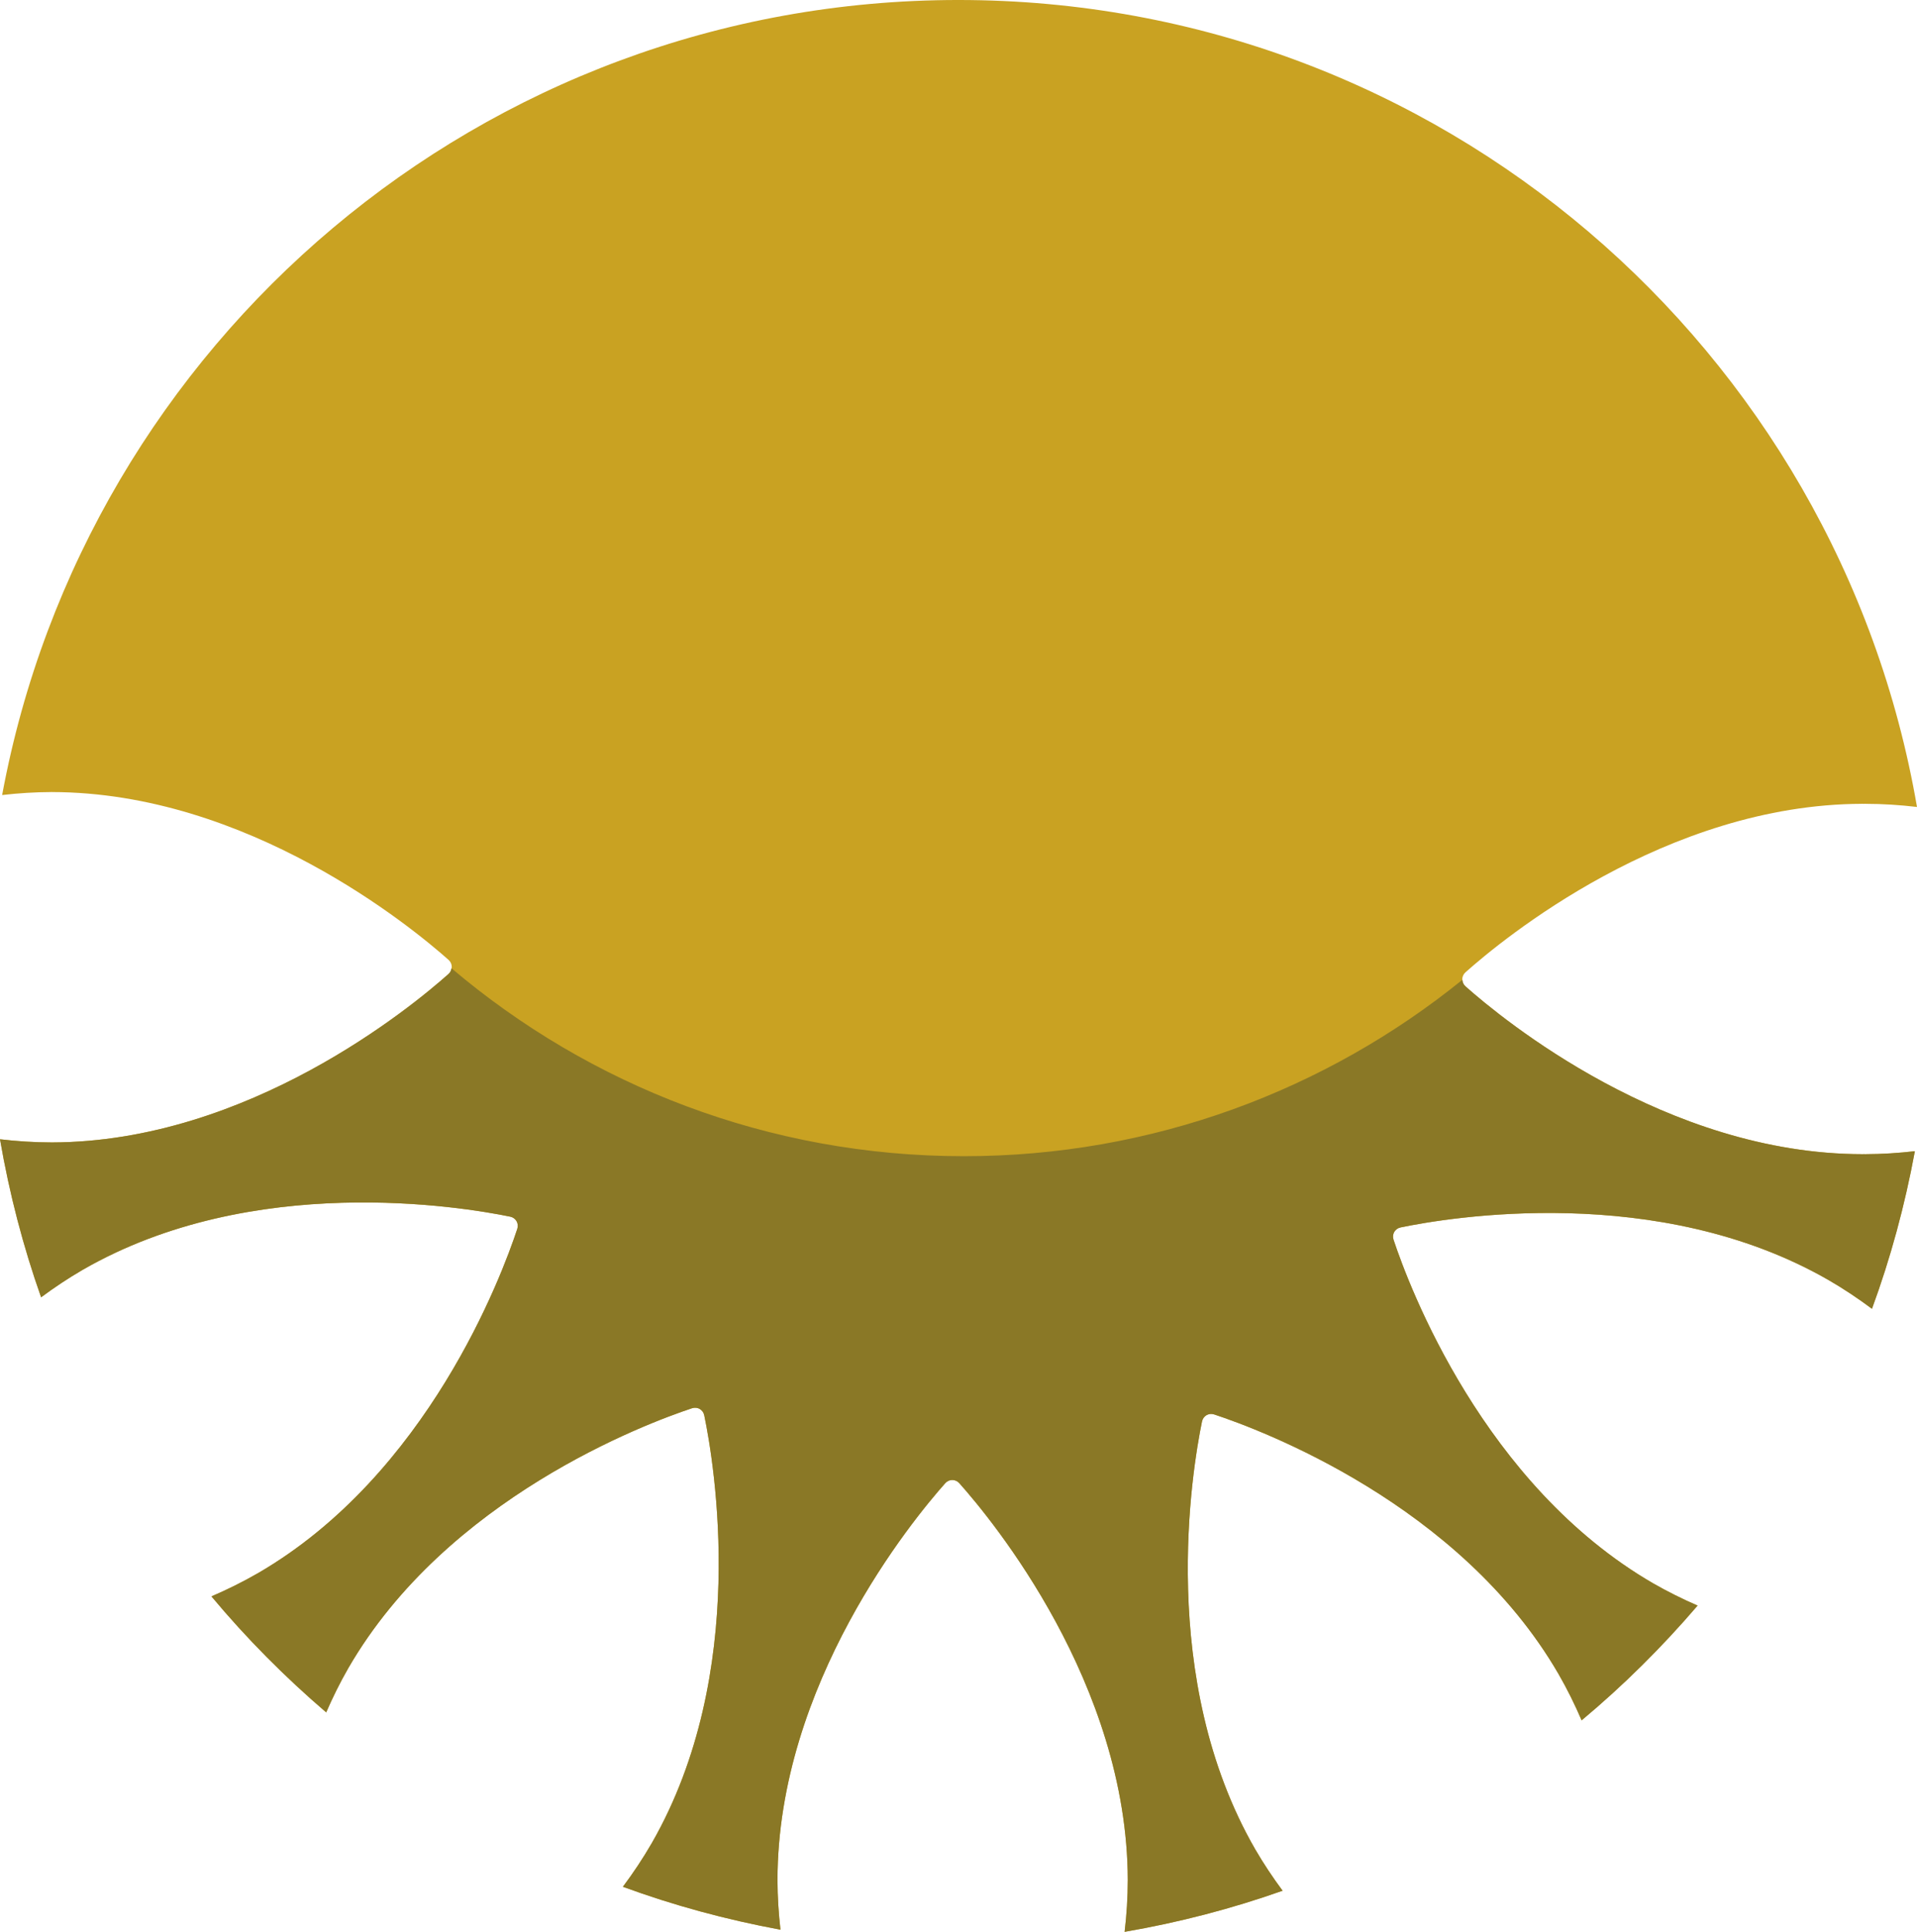
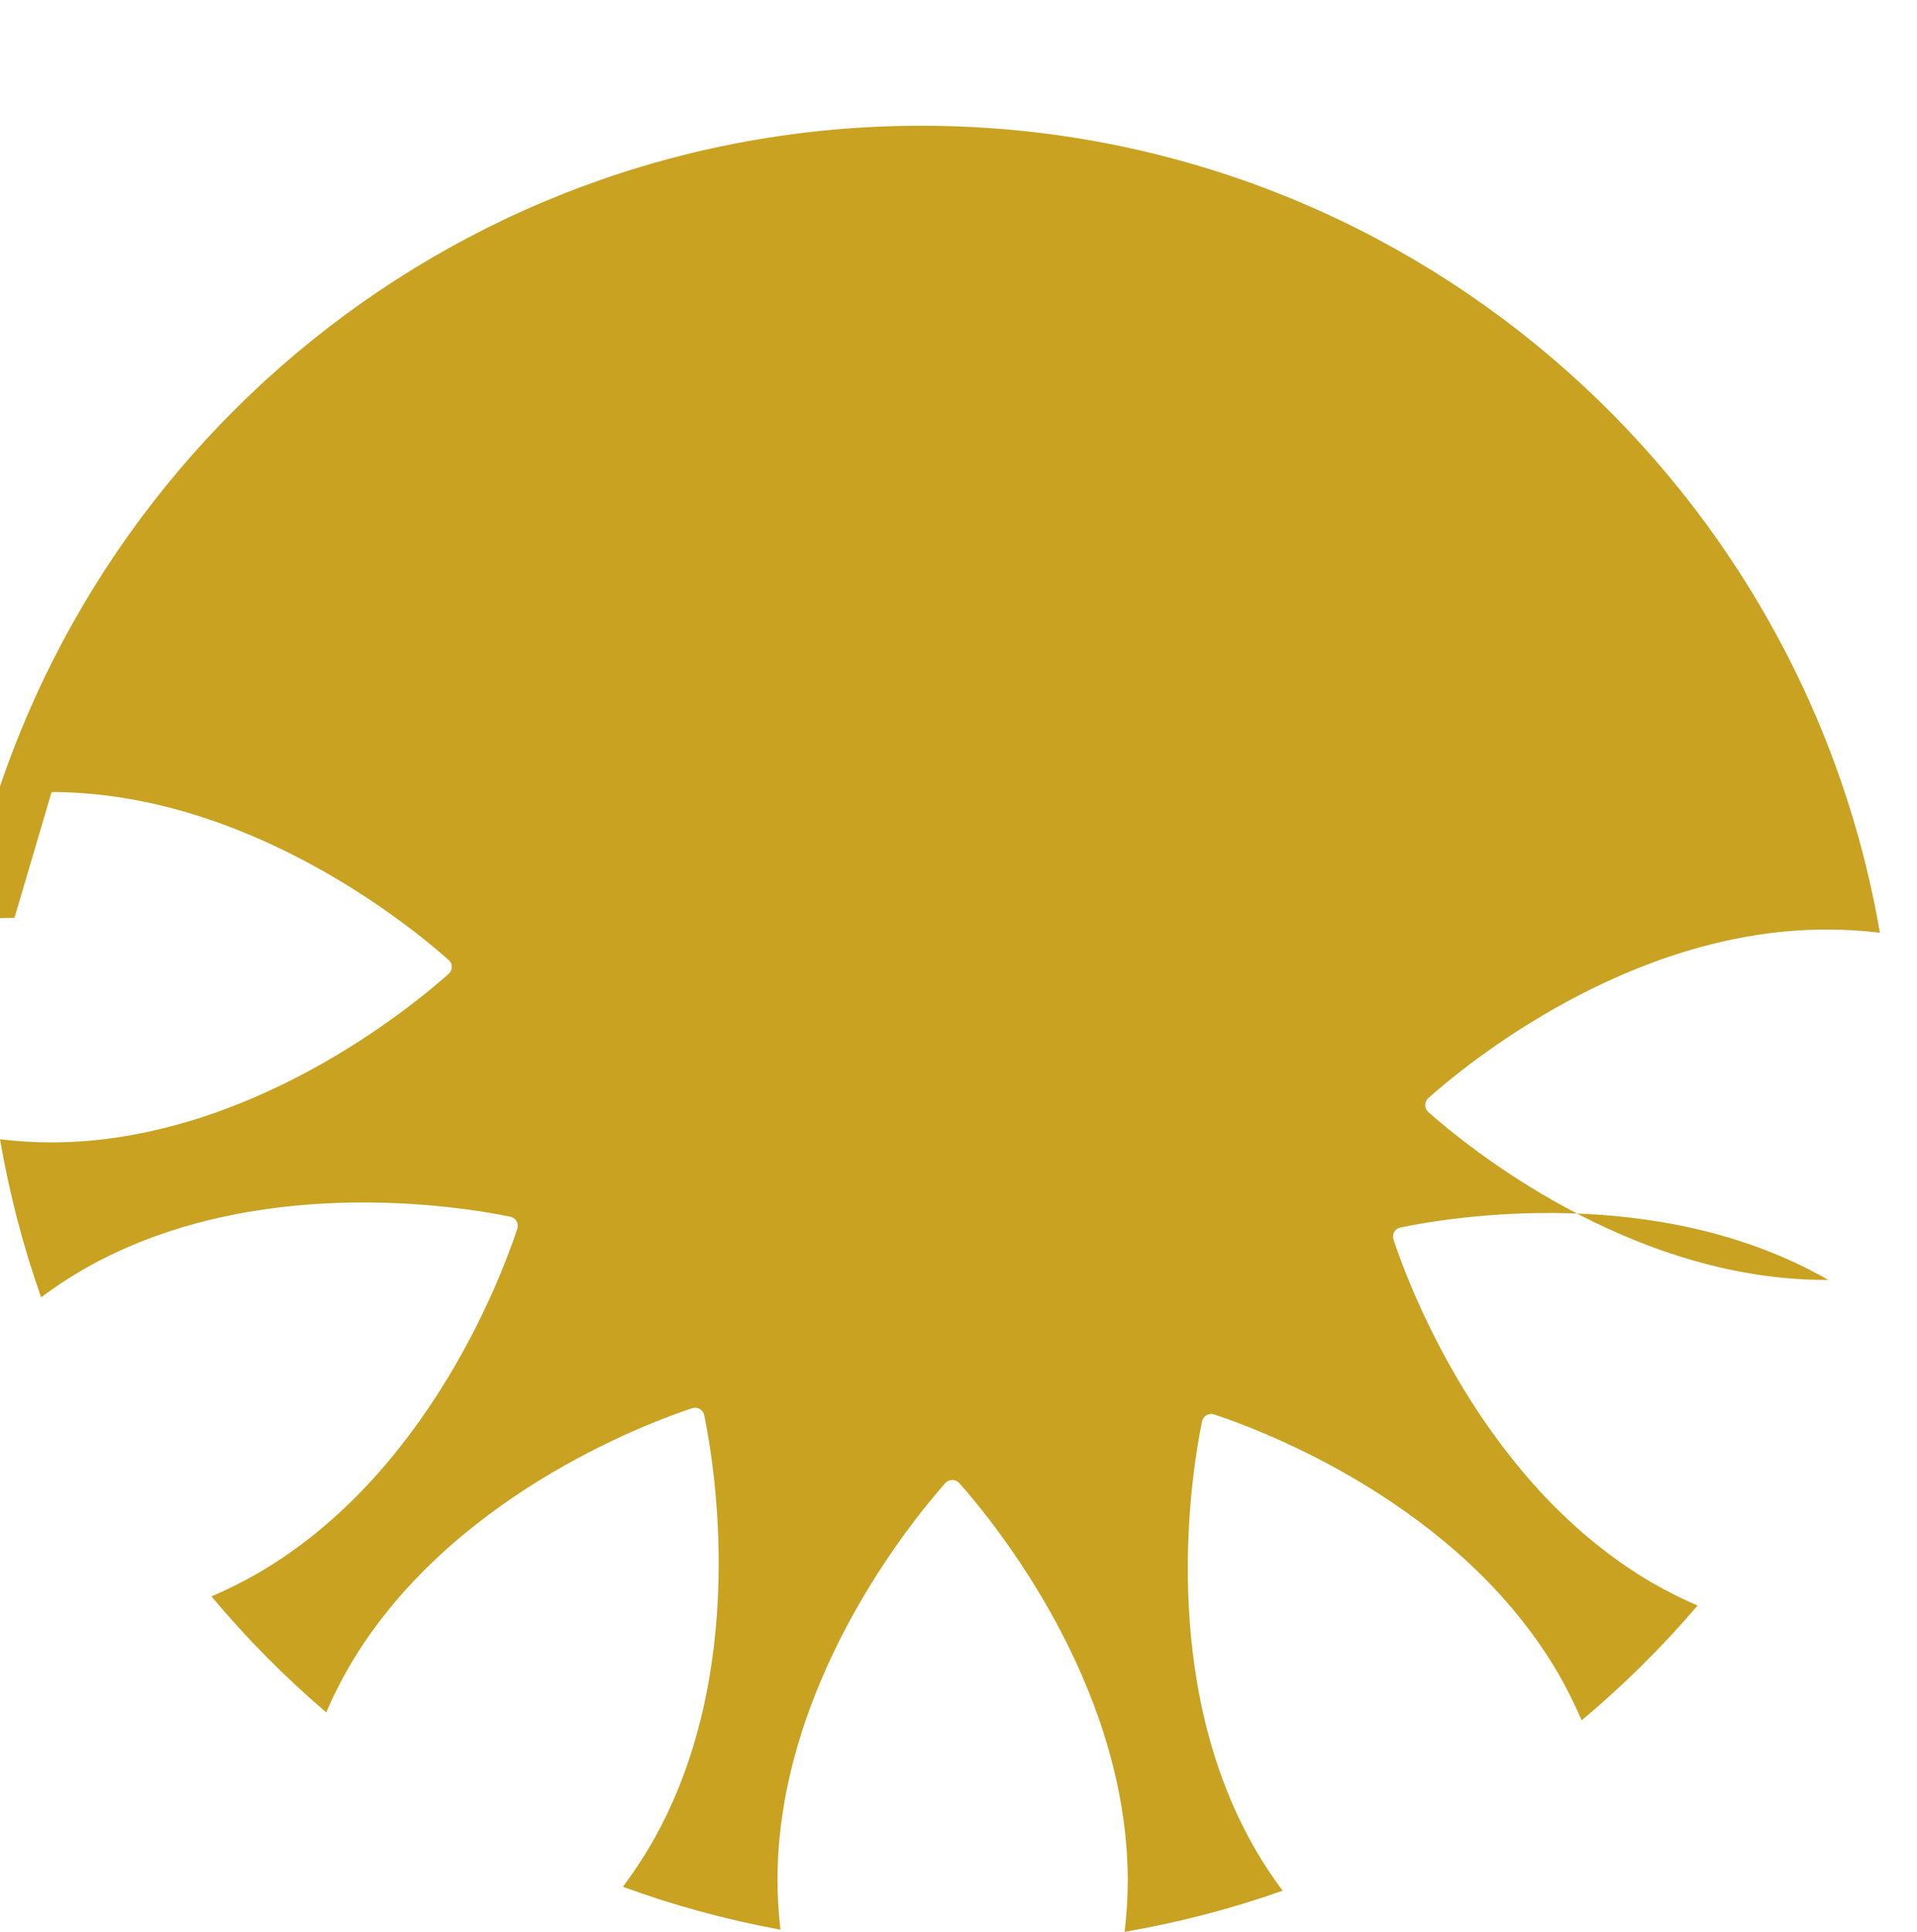
<svg xmlns="http://www.w3.org/2000/svg" xml:space="preserve" width="183.953mm" height="185.336mm" style="shape-rendering:geometricPrecision; text-rendering:geometricPrecision; image-rendering:optimizeQuality; fill-rule:evenodd; clip-rule:evenodd" viewBox="0 0 9748.61 9821.93">
  <defs>
    <style type="text/css"> .fil1 {fill:#8A7826;fill-rule:nonzero} .fil0 {fill:#C9A222;fill-rule:nonzero} </style>
  </defs>
  <g id="Camada_x0020_1">
    <g id="_3047002949424">
-       <path class="fil0" d="M262.38 4027.03l-3.32 -0.07 6.53 0 -3.21 0.07c998.94,0.68 1831.79,687.12 2018.55,853.09 21.81,19.39 21.85,52.24 0.03,71.67 -186.47,166.34 -1018.15,854.23 -2017.12,856.59l3.32 0.07 -6.57 0 3.25 -0.07c-89.39,-0.04 -177.4,-5.82 -263.84,-16 47.59,276.3 117.64,544.81 209,803.41 66.91,-49.59 136.99,-96.47 210.88,-139.39l-2.81 1.58 5.67 -3.29 -2.86 1.71c865.45,-498.97 1930.01,-320.88 2174.75,-270.55 28.6,5.92 45.06,34.35 35.89,62.05 -78.33,237.28 -454.67,1248.89 -1318.66,1750.43l2.97 -1.65 -5.71 3.29 2.74 -1.64c-77.51,44.66 -156.62,83.68 -236.59,118.09 177.58,212.64 373.09,409.57 583.47,589.72 33.03,-75.9 70.09,-151.13 112.4,-224.81l-1.75 2.89 3.28 -5.68 -1.53 2.78c500.07,-864.73 1510.94,-1242.78 1748.03,-1321.51 27.74,-9.25 56.19,7.18 62.12,35.77 50.76,244.63 230.67,1308.83 -266.77,2175.14l1.72 -2.79 -3.29 5.68 1.57 -2.89c-45.08,78 -94.43,151.87 -146.88,222.07 257.56,94.68 525.65,167.26 801.26,218.27 -9.42,-82.5 -14.93,-166.33 -15.14,-251.55l-0.07 3.32 0 -6.54 0.07 3.22c0.65,-998.95 687.08,-1831.8 853.06,-2018.55 19.42,-21.82 52.23,-21.85 71.69,-0.07 166.3,186.51 854.2,1018.17 856.56,2017.15l0.07 -3.32 0 6.57 -0.07 -3.25c-0.03,89.4 -5.78,177.44 -15.99,263.84 276.3,-47.58 544.81,-117.6 803.4,-208.99 -49.59,-66.91 -96.5,-137.03 -139.42,-210.97l1.61 2.89 -3.28 -5.68 1.67 2.78c-498.9,-865.45 -320.85,-1929.93 -270.47,-2174.63 5.89,-28.64 34.31,-45.05 62.05,-35.91 237.24,78.36 1248.86,454.66 1750.39,1318.61l-1.61 -2.89 3.29 5.68 -1.68 -2.78c44.66,77.5 83.73,156.66 118.1,236.63 212.67,-177.58 409.57,-373.09 589.76,-583.51 -75.93,-32.99 -151.13,-70.05 -224.81,-112.35l2.85 1.75 -5.68 -3.29 2.82 1.54c-864.77,-500.04 -1242.78,-1510.94 -1321.54,-1748.03 -9.21,-27.71 7.18,-56.16 35.78,-62.13 244.65,-50.76 1308.9,-230.67 2175.24,266.81l-2.89 -1.75 5.68 3.28 -2.78 -1.53c77.93,45.06 151.8,94.42 222,146.83 94.64,-257.55 167.23,-525.6 218.24,-801.25 -82.47,9.43 -166.34,14.96 -251.52,15.14l3.32 0.07 -6.57 0 3.25 -0.07 -7.85 -0.14 -7.24 0.14 3.32 0.07 -6.57 0 3.25 -0.07c-998.95,-0.64 -1831.8,-687.08 -2018.55,-853.07 -21.85,-19.42 -21.85,-52.23 -0.08,-71.68 186.48,-166.3 1018.18,-854.21 2017.16,-856.56l-3.32 -0.07 6.57 0 -3.25 0.07 7.85 0.14 7.24 -0.14 -3.32 -0.07 6.57 0 -3.25 0.07c89.4,0.04 177.41,5.82 263.8,16 -401.07,-2329.81 -2429.98,-4102.83 -4874.31,-4102.83 -2423.04,0 -4437.92,1742.33 -4863.45,4042.2 82.44,-9.42 166.31,-14.96 251.53,-15.17z" />
-       <path class="fil1" d="M9489.58 5868.23l-6.57 0 3.25 -0.07 -7.85 -0.18 -7.24 0.18 3.32 0.07 -6.57 0 3.25 -0.07c-998.94,-0.65 -1831.79,-687.12 -2018.55,-853.1 -10.25,-9.1 -15.25,-21.2 -15.89,-33.49 -692.83,560.52 -1574.56,896.83 -2535.15,896.83 -993.58,0 -1902.69,-359.87 -2605.73,-955.49 -1.65,10.61 -5.97,20.92 -14.86,28.88 -186.47,166.3 -1018.18,854.21 -2017.15,856.6l3.32 0.07 -6.57 0 3.25 -0.07c-89.4,-0.07 -177.41,-5.82 -263.8,-15.99 47.55,276.29 117.6,544.77 208.96,803.39 66.91,-49.59 136.99,-96.46 210.93,-139.37l-2.85 1.53 5.68 -3.28 -2.82 1.75c865.45,-498.97 1929.98,-320.89 2174.71,-270.56 28.59,5.89 45.06,34.31 35.88,62.06 -78.33,237.27 -454.66,1248.88 -1318.65,1750.38l2.96 -1.6 -5.68 3.28 2.72 -1.68c-77.51,44.7 -156.63,83.73 -236.6,118.1 177.58,212.67 373.12,409.57 583.51,589.77 32.99,-75.94 70.04,-151.13 112.39,-224.82l-1.74 2.89 3.28 -5.68 -1.54 2.78c500.04,-864.73 1510.91,-1242.78 1748,-1321.54 27.74,-9.21 56.2,7.22 62.12,35.8 50.77,244.64 230.67,1308.84 -266.73,2175.14l1.68 -2.79 -3.25 5.64 1.57 -2.85c-45.09,77.97 -94.46,151.87 -146.91,222.07 257.56,94.64 525.64,167.27 801.25,218.24 -9.38,-82.47 -14.92,-166.34 -15.13,-251.52l-0.07 3.32 0 -6.52 0.07 3.21c0.64,-998.94 687.11,-1831.79 853.06,-2018.55 19.42,-21.81 52.23,-21.85 71.69,-0.07 166.29,186.47 854.23,1018.18 856.59,2017.15l0.04 -3.32 0.03 6.58 -0.07 -3.26c-0.07,89.4 -5.82,177.41 -15.99,263.85 276.29,-47.59 544.77,-117.64 803.36,-209 -49.59,-66.91 -96.47,-137.02 -139.42,-210.96l1.6 2.88 -3.28 -5.68 1.68 2.79c-498.9,-865.45 -320.82,-1929.94 -270.48,-2174.67 5.89,-28.6 34.31,-45.07 62.06,-35.89 237.24,78.33 1248.85,454.66 1750.38,1318.61l-1.6 -2.93 3.28 5.68 -1.68 -2.75c44.67,77.51 83.73,156.66 118.1,236.63 212.67,-177.58 409.57,-373.12 589.77,-583.51 -75.94,-32.99 -151.13,-70.04 -224.82,-112.39l2.89 1.75 -5.71 -3.25 2.81 1.5c-864.73,-500.04 -1242.78,-1510.91 -1321.54,-1748.03 -9.21,-27.71 7.18,-56.17 35.78,-62.09 244.66,-50.77 1308.94,-230.71 2175.24,266.76l-2.88 -1.71 5.67 3.29 -2.78 -1.58c77.93,45.09 151.8,94.43 222,146.88 94.64,-257.59 167.23,-525.6 218.24,-801.25 -82.47,9.39 -166.34,14.91 -251.52,15.14l3.32 0.07z" />
+       <path class="fil0" d="M262.38 4027.03l-3.32 -0.07 6.53 0 -3.21 0.07c998.94,0.68 1831.79,687.12 2018.55,853.09 21.81,19.39 21.85,52.24 0.03,71.67 -186.47,166.34 -1018.15,854.23 -2017.12,856.59l3.32 0.07 -6.57 0 3.25 -0.07c-89.39,-0.04 -177.4,-5.82 -263.84,-16 47.59,276.3 117.64,544.81 209,803.41 66.91,-49.59 136.99,-96.47 210.88,-139.39l-2.81 1.58 5.67 -3.29 -2.86 1.71c865.45,-498.97 1930.01,-320.88 2174.75,-270.55 28.6,5.92 45.06,34.35 35.89,62.05 -78.33,237.28 -454.67,1248.89 -1318.66,1750.43l2.97 -1.65 -5.71 3.29 2.74 -1.64c-77.51,44.66 -156.62,83.68 -236.59,118.09 177.58,212.64 373.09,409.57 583.47,589.72 33.03,-75.9 70.09,-151.13 112.4,-224.81l-1.75 2.89 3.28 -5.68 -1.53 2.78c500.07,-864.73 1510.94,-1242.78 1748.03,-1321.51 27.74,-9.25 56.19,7.18 62.12,35.77 50.76,244.63 230.67,1308.83 -266.77,2175.14l1.72 -2.79 -3.29 5.68 1.57 -2.89c-45.08,78 -94.43,151.87 -146.88,222.07 257.56,94.68 525.65,167.26 801.26,218.27 -9.42,-82.5 -14.93,-166.33 -15.14,-251.55l-0.07 3.32 0 -6.54 0.07 3.22c0.65,-998.95 687.08,-1831.8 853.06,-2018.55 19.42,-21.82 52.23,-21.85 71.69,-0.07 166.3,186.51 854.2,1018.17 856.56,2017.15l0.07 -3.32 0 6.57 -0.07 -3.25c-0.03,89.4 -5.78,177.44 -15.99,263.84 276.3,-47.58 544.81,-117.6 803.4,-208.99 -49.59,-66.91 -96.5,-137.03 -139.42,-210.97l1.61 2.89 -3.28 -5.68 1.67 2.78c-498.9,-865.45 -320.85,-1929.93 -270.47,-2174.63 5.89,-28.64 34.31,-45.05 62.05,-35.91 237.24,78.36 1248.86,454.66 1750.39,1318.61l-1.61 -2.89 3.29 5.68 -1.68 -2.78c44.66,77.5 83.73,156.66 118.1,236.63 212.67,-177.58 409.57,-373.09 589.76,-583.51 -75.93,-32.99 -151.13,-70.05 -224.81,-112.35l2.85 1.75 -5.68 -3.29 2.82 1.54c-864.77,-500.04 -1242.78,-1510.94 -1321.54,-1748.03 -9.21,-27.71 7.18,-56.16 35.78,-62.13 244.65,-50.76 1308.9,-230.67 2175.24,266.81l-2.89 -1.75 5.68 3.28 -2.78 -1.53l3.32 0.07 -6.57 0 3.25 -0.07 -7.85 -0.14 -7.24 0.14 3.32 0.07 -6.57 0 3.25 -0.07c-998.95,-0.64 -1831.8,-687.08 -2018.55,-853.07 -21.85,-19.42 -21.85,-52.23 -0.08,-71.68 186.48,-166.3 1018.18,-854.21 2017.16,-856.56l-3.32 -0.07 6.57 0 -3.25 0.07 7.85 0.14 7.24 -0.14 -3.32 -0.07 6.57 0 -3.25 0.07c89.4,0.04 177.41,5.82 263.8,16 -401.07,-2329.81 -2429.98,-4102.83 -4874.31,-4102.83 -2423.04,0 -4437.92,1742.33 -4863.45,4042.2 82.44,-9.42 166.31,-14.96 251.53,-15.17z" />
    </g>
  </g>
</svg>